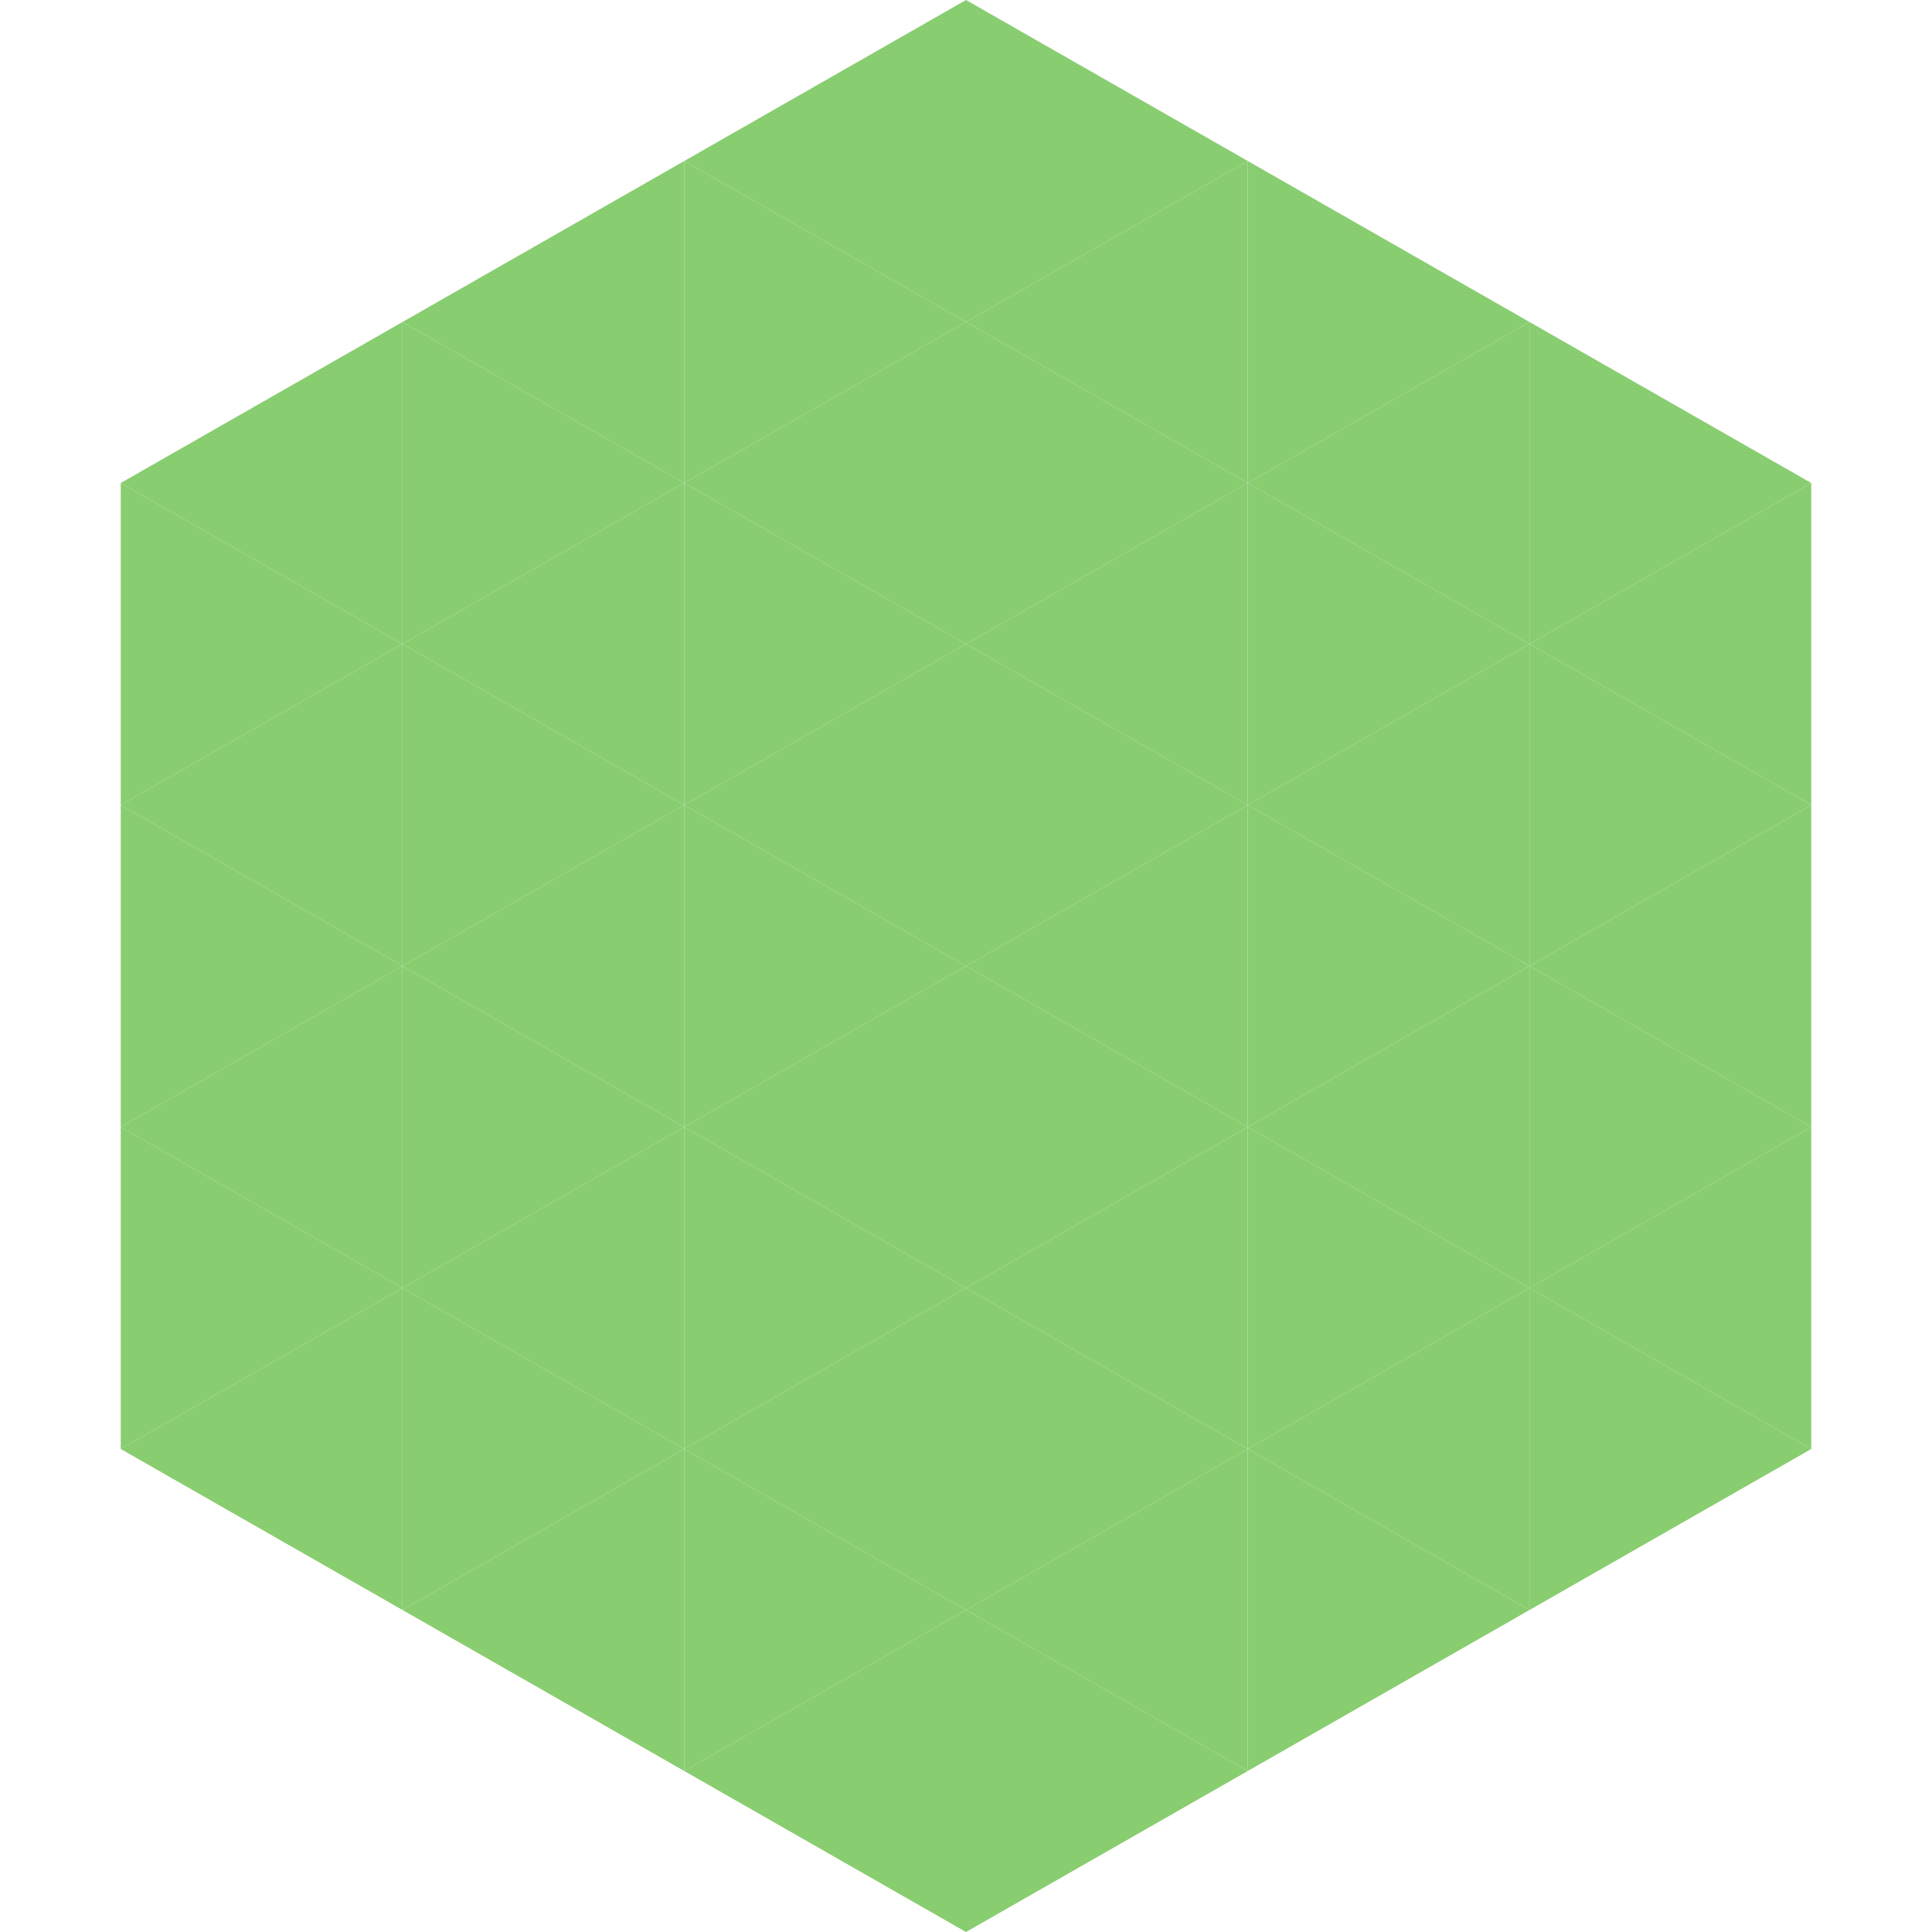
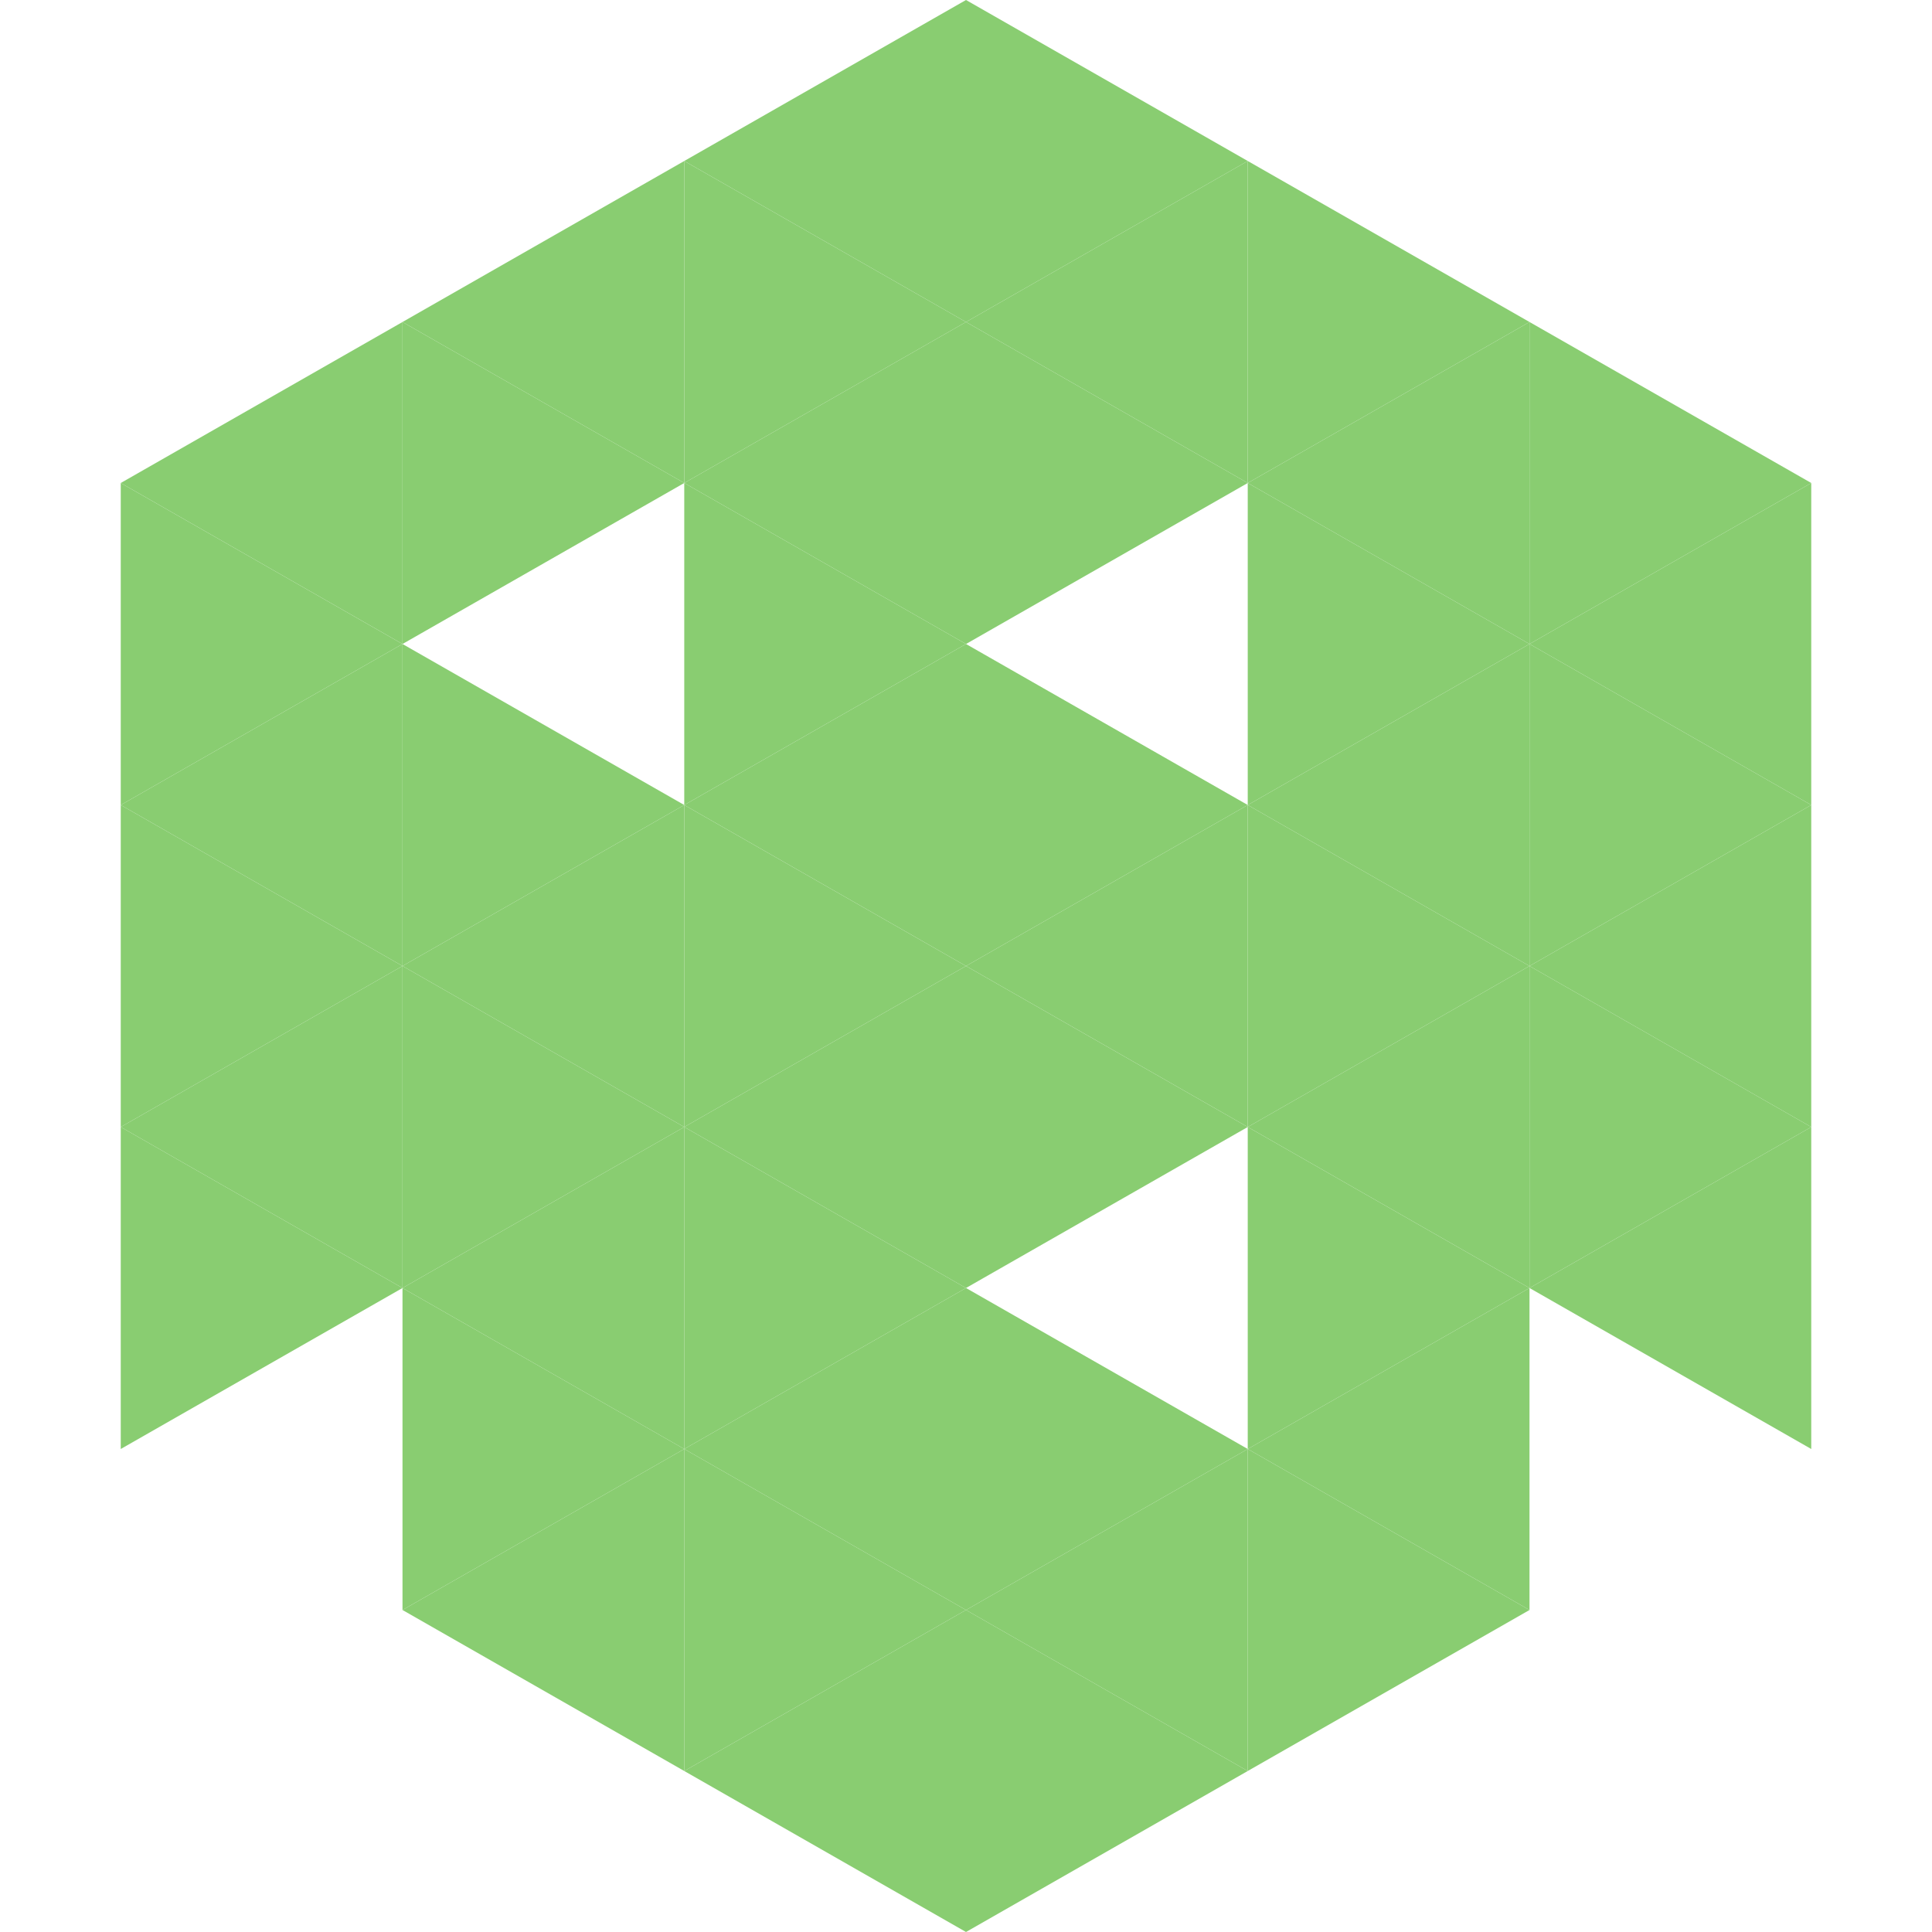
<svg xmlns="http://www.w3.org/2000/svg" width="240" height="240">
  <polygon points="50,40 15,60 50,80" style="fill:rgb(137,205,113)" />
  <polygon points="190,40 225,60 190,80" style="fill:rgb(137,205,113)" />
  <polygon points="15,60 50,80 15,100" style="fill:rgb(137,205,113)" />
  <polygon points="225,60 190,80 225,100" style="fill:rgb(137,205,113)" />
  <polygon points="50,80 15,100 50,120" style="fill:rgb(137,205,113)" />
  <polygon points="190,80 225,100 190,120" style="fill:rgb(137,205,113)" />
  <polygon points="15,100 50,120 15,140" style="fill:rgb(137,205,113)" />
  <polygon points="225,100 190,120 225,140" style="fill:rgb(137,205,113)" />
  <polygon points="50,120 15,140 50,160" style="fill:rgb(137,205,113)" />
  <polygon points="190,120 225,140 190,160" style="fill:rgb(137,205,113)" />
  <polygon points="15,140 50,160 15,180" style="fill:rgb(137,205,113)" />
  <polygon points="225,140 190,160 225,180" style="fill:rgb(137,205,113)" />
-   <polygon points="50,160 15,180 50,200" style="fill:rgb(137,205,113)" />
-   <polygon points="190,160 225,180 190,200" style="fill:rgb(137,205,113)" />
  <polygon points="15,180 50,200 15,220" style="fill:rgb(255,255,255); fill-opacity:0" />
  <polygon points="225,180 190,200 225,220" style="fill:rgb(255,255,255); fill-opacity:0" />
  <polygon points="50,0 85,20 50,40" style="fill:rgb(255,255,255); fill-opacity:0" />
  <polygon points="190,0 155,20 190,40" style="fill:rgb(255,255,255); fill-opacity:0" />
  <polygon points="85,20 50,40 85,60" style="fill:rgb(137,205,113)" />
  <polygon points="155,20 190,40 155,60" style="fill:rgb(137,205,113)" />
  <polygon points="50,40 85,60 50,80" style="fill:rgb(137,205,113)" />
  <polygon points="190,40 155,60 190,80" style="fill:rgb(137,205,113)" />
-   <polygon points="85,60 50,80 85,100" style="fill:rgb(137,205,113)" />
  <polygon points="155,60 190,80 155,100" style="fill:rgb(137,205,113)" />
  <polygon points="50,80 85,100 50,120" style="fill:rgb(137,205,113)" />
  <polygon points="190,80 155,100 190,120" style="fill:rgb(137,205,113)" />
  <polygon points="85,100 50,120 85,140" style="fill:rgb(137,205,113)" />
  <polygon points="155,100 190,120 155,140" style="fill:rgb(137,205,113)" />
  <polygon points="50,120 85,140 50,160" style="fill:rgb(137,205,113)" />
  <polygon points="190,120 155,140 190,160" style="fill:rgb(137,205,113)" />
  <polygon points="85,140 50,160 85,180" style="fill:rgb(137,205,113)" />
  <polygon points="155,140 190,160 155,180" style="fill:rgb(137,205,113)" />
  <polygon points="50,160 85,180 50,200" style="fill:rgb(137,205,113)" />
  <polygon points="190,160 155,180 190,200" style="fill:rgb(137,205,113)" />
  <polygon points="85,180 50,200 85,220" style="fill:rgb(137,205,113)" />
  <polygon points="155,180 190,200 155,220" style="fill:rgb(137,205,113)" />
  <polygon points="120,0 85,20 120,40" style="fill:rgb(137,205,113)" />
  <polygon points="120,0 155,20 120,40" style="fill:rgb(137,205,113)" />
  <polygon points="85,20 120,40 85,60" style="fill:rgb(137,205,113)" />
  <polygon points="155,20 120,40 155,60" style="fill:rgb(137,205,113)" />
  <polygon points="120,40 85,60 120,80" style="fill:rgb(137,205,113)" />
  <polygon points="120,40 155,60 120,80" style="fill:rgb(137,205,113)" />
  <polygon points="85,60 120,80 85,100" style="fill:rgb(137,205,113)" />
-   <polygon points="155,60 120,80 155,100" style="fill:rgb(137,205,113)" />
  <polygon points="120,80 85,100 120,120" style="fill:rgb(137,205,113)" />
  <polygon points="120,80 155,100 120,120" style="fill:rgb(137,205,113)" />
  <polygon points="85,100 120,120 85,140" style="fill:rgb(137,205,113)" />
  <polygon points="155,100 120,120 155,140" style="fill:rgb(137,205,113)" />
  <polygon points="120,120 85,140 120,160" style="fill:rgb(137,205,113)" />
  <polygon points="120,120 155,140 120,160" style="fill:rgb(137,205,113)" />
  <polygon points="85,140 120,160 85,180" style="fill:rgb(137,205,113)" />
-   <polygon points="155,140 120,160 155,180" style="fill:rgb(137,205,113)" />
  <polygon points="120,160 85,180 120,200" style="fill:rgb(137,205,113)" />
  <polygon points="120,160 155,180 120,200" style="fill:rgb(137,205,113)" />
  <polygon points="85,180 120,200 85,220" style="fill:rgb(137,205,113)" />
  <polygon points="155,180 120,200 155,220" style="fill:rgb(137,205,113)" />
  <polygon points="120,200 85,220 120,240" style="fill:rgb(137,205,113)" />
  <polygon points="120,200 155,220 120,240" style="fill:rgb(137,205,113)" />
  <polygon points="85,220 120,240 85,260" style="fill:rgb(255,255,255); fill-opacity:0" />
  <polygon points="155,220 120,240 155,260" style="fill:rgb(255,255,255); fill-opacity:0" />
</svg>